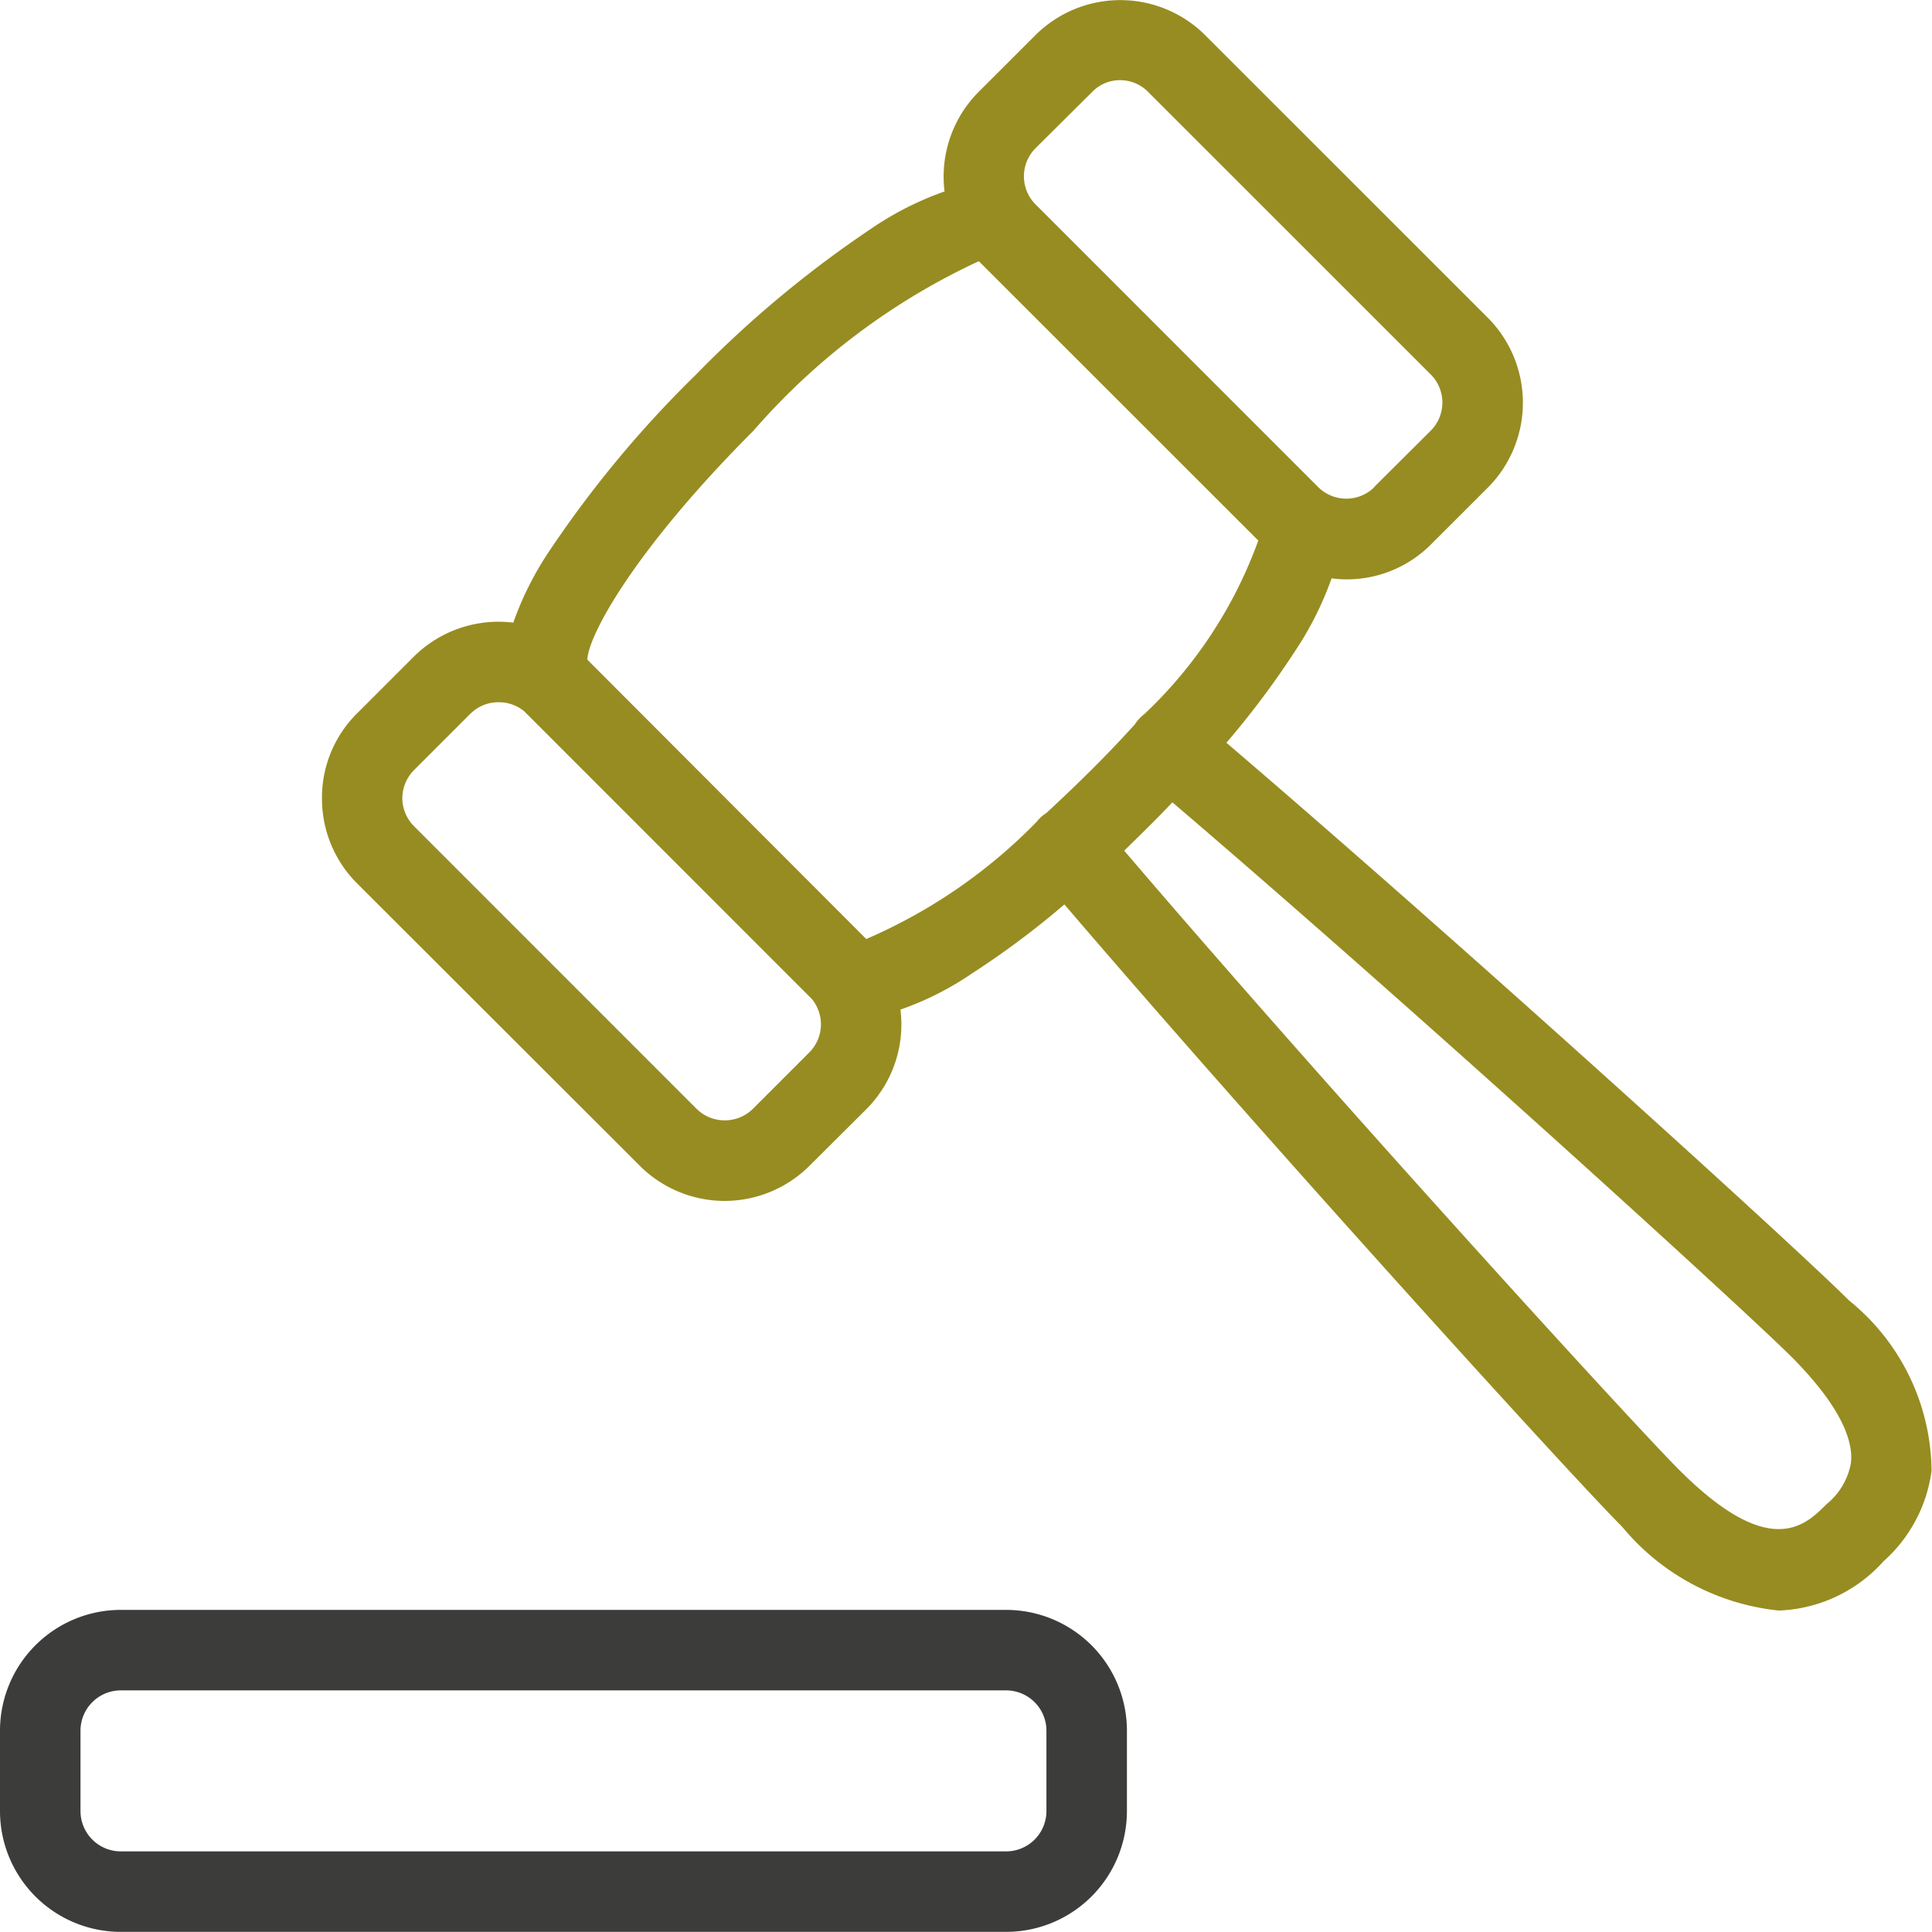
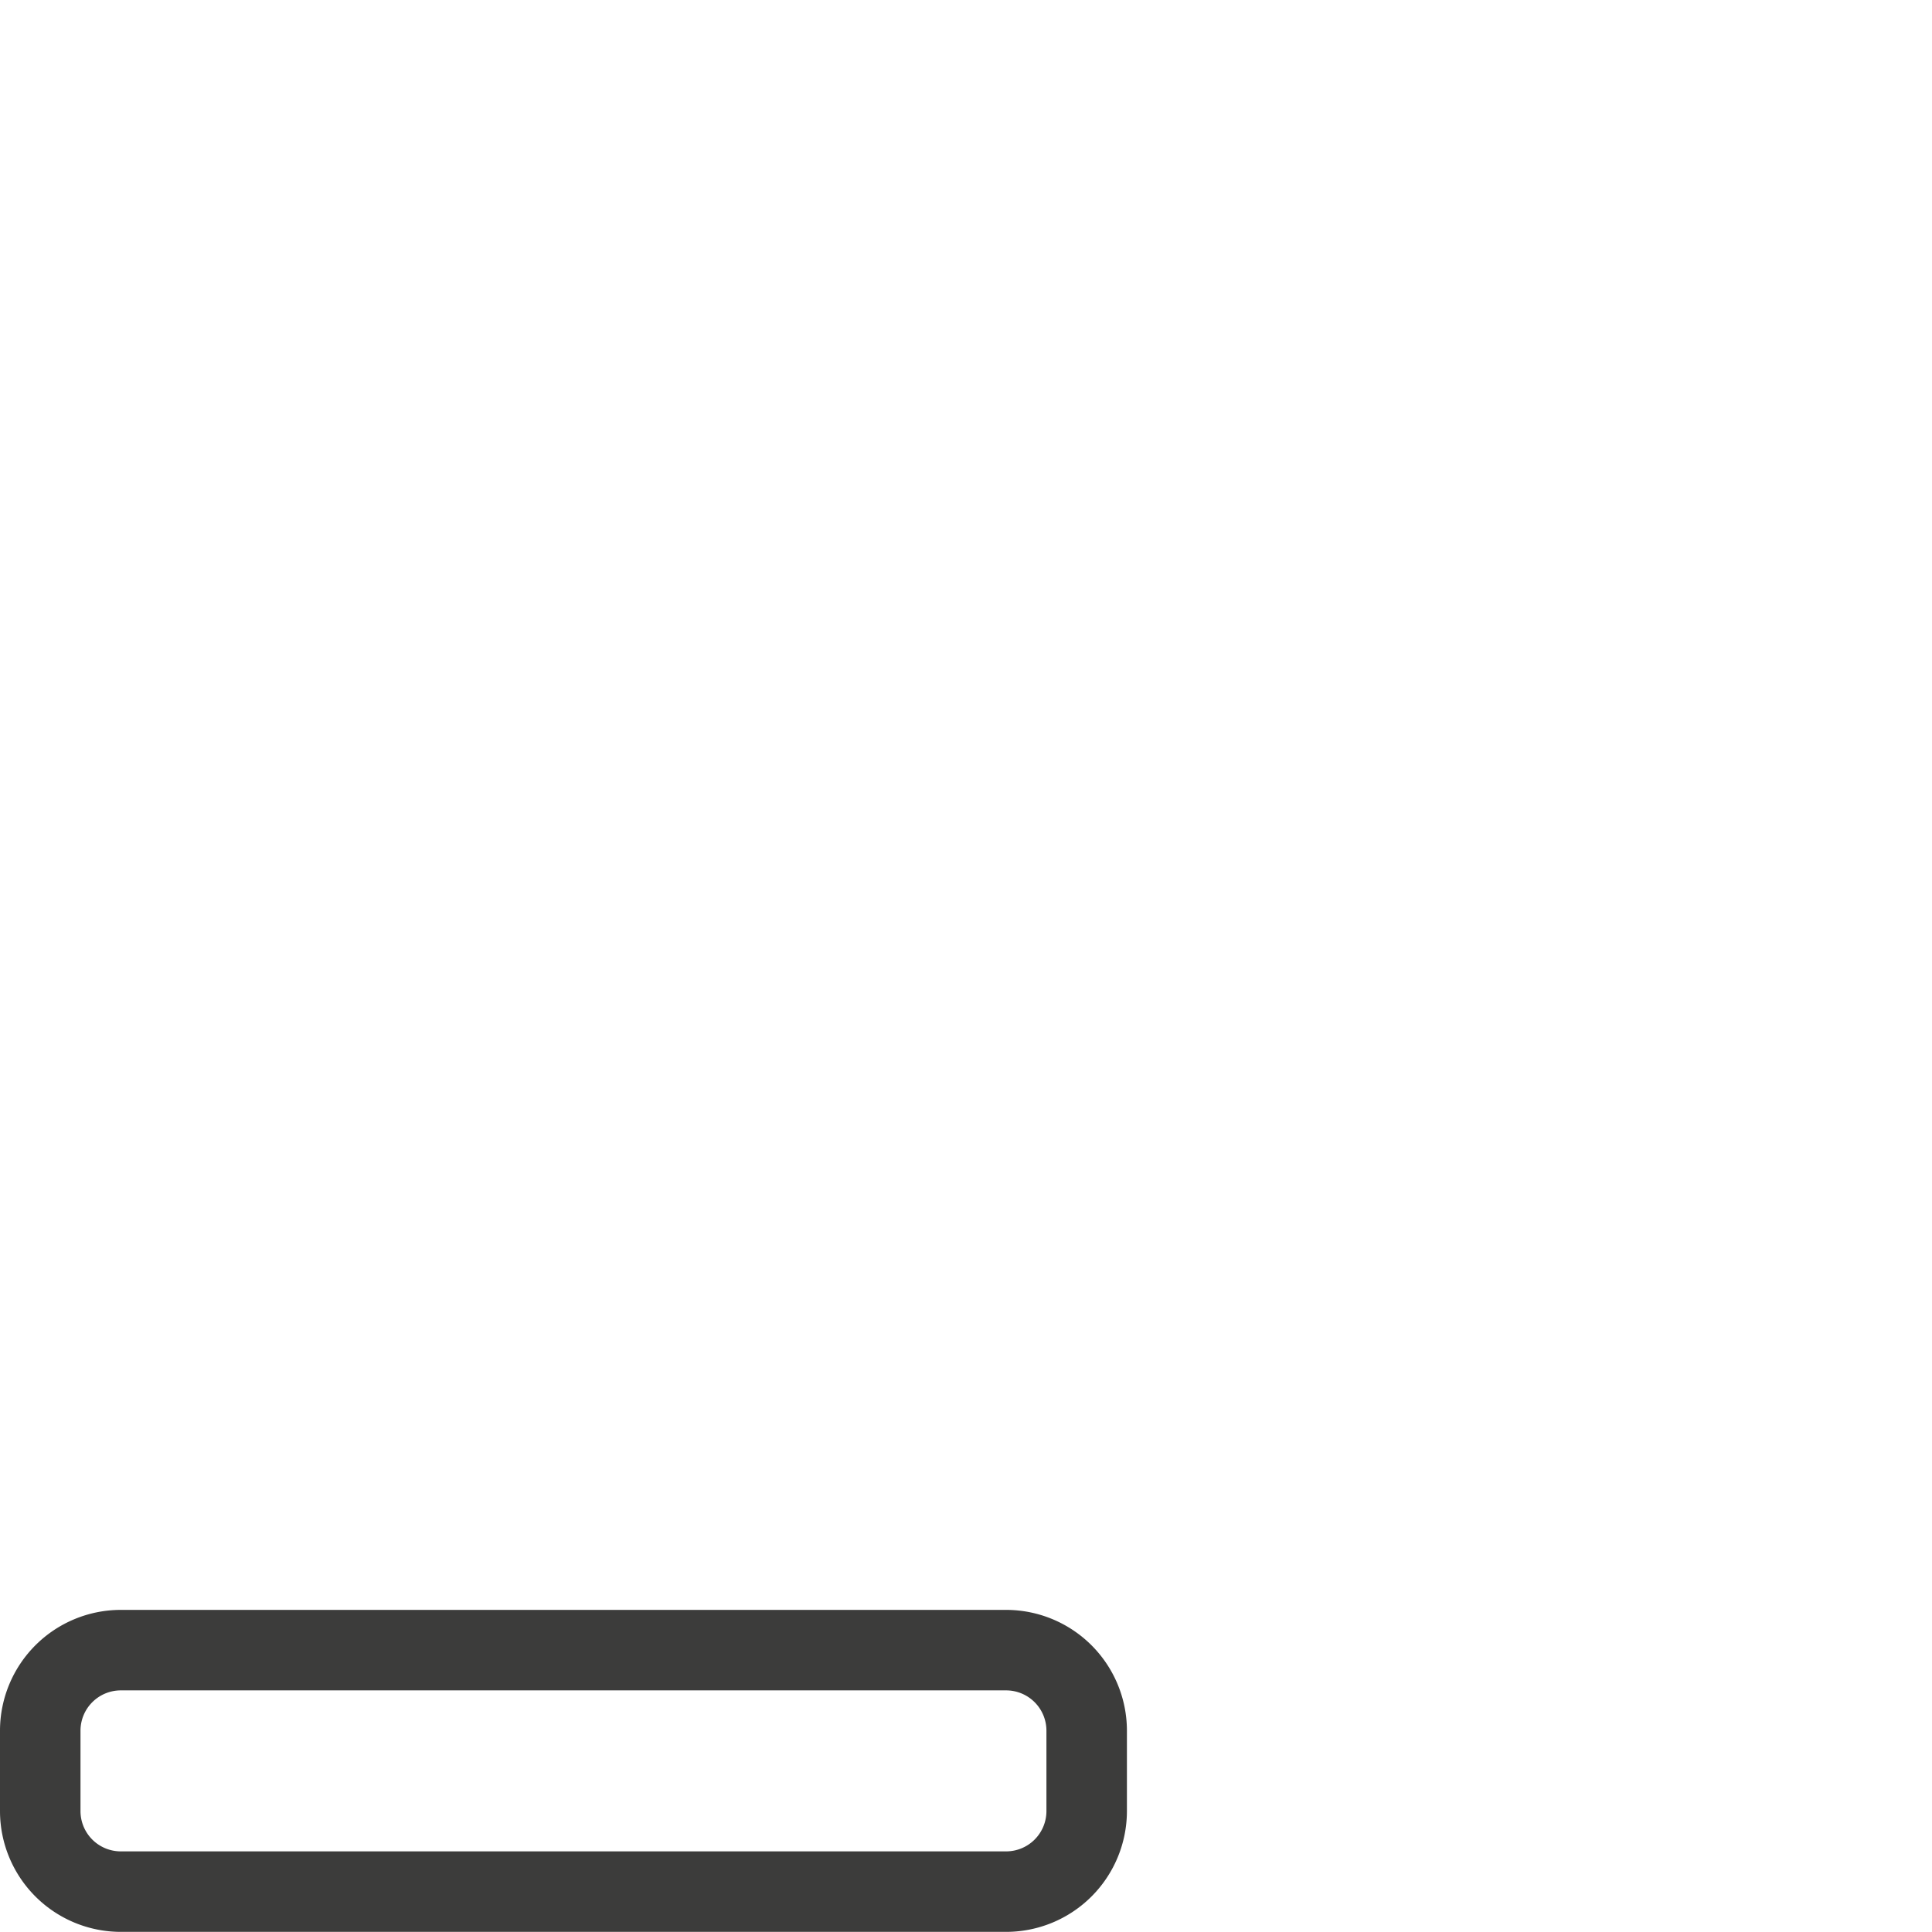
<svg xmlns="http://www.w3.org/2000/svg" width="30.002" height="30" viewBox="0 0 30.002 30">
  <g id="Government_Treasury_Bill_Bond_Auction" data-name="Government Treasury Bill &amp; Bond Auction" transform="translate(-15890 -17344)">
-     <rect id="Rectangle_6885" data-name="Rectangle 6885" width="30" height="30" transform="translate(15890 17344)" fill="#fff" opacity="0" />
    <g id="Government_Treasury_Bill_Bond_Auction-2" data-name="Government Treasury Bill &amp; Bond Auction" transform="translate(15890 17344)">
      <path id="Path_10714" data-name="Path 10714" d="M15.625,25H1.875A1.877,1.877,0,0,1,0,23.125v-1.25A1.877,1.877,0,0,1,1.875,20h13.75A1.877,1.877,0,0,1,17.5,21.875v1.25A1.877,1.877,0,0,1,15.625,25ZM1.875,21.25a.626.626,0,0,0-.625.625v1.25a.626.626,0,0,0,.625.625h13.75a.626.626,0,0,0,.625-.625v-1.25a.626.626,0,0,0-.625-.625Z" transform="translate(0 5)" fill="#3c3c3b" />
-       <path id="Union_10" data-name="Union 10" d="M-15871.808-17320.289c-.824-.826-5.5-5.971-8.663-9.666a13.287,13.287,0,0,1-1.436,1.072,4.7,4.7,0,0,1-1.11.561,1.861,1.861,0,0,1-.53,1.547l-.879.875a1.867,1.867,0,0,1-1.319.549,1.867,1.867,0,0,1-1.323-.549l-4.388-4.383a1.858,1.858,0,0,1-.544-1.324,1.839,1.839,0,0,1,.548-1.318l.875-.875a1.869,1.869,0,0,1,1.548-.531,4.953,4.953,0,0,1,.56-1.113,17.225,17.225,0,0,1,2.276-2.738,17.164,17.164,0,0,1,2.742-2.281,4.917,4.917,0,0,1,1.119-.564,1.864,1.864,0,0,1,.53-1.547l.88-.879a1.868,1.868,0,0,1,2.638,0l4.388,4.387a1.87,1.87,0,0,1,0,2.639l-.88.879a1.846,1.846,0,0,1-1.318.545,1.769,1.769,0,0,1-.228-.016,5.066,5.066,0,0,1-.564,1.125,13.461,13.461,0,0,1-1.069,1.428c3.707,3.17,8.85,7.842,9.67,8.662a3.436,3.436,0,0,1,1.28,2.646,2.284,2.284,0,0,1-.749,1.406,2.29,2.29,0,0,1-1.624.762A3.639,3.639,0,0,1-15871.808-17320.289Zm.884-.885c1.41,1.41,1.959.863,2.285.535a1.066,1.066,0,0,0,.383-.648c.044-.426-.273-.988-.918-1.637-.711-.711-5.776-5.332-9.62-8.617-.122.129-.246.256-.374.383s-.25.248-.375.367C-15876.271-17326.961-15871.639-17321.889-15870.924-17321.174Zm-18.77-11.744-.875.875a.623.623,0,0,0-.183.436.618.618,0,0,0,.183.439l4.388,4.389a.624.624,0,0,0,.871,0l.879-.879a.618.618,0,0,0,.03-.838c-.012-.012-.023-.021-.034-.033l-4.388-4.389a.307.307,0,0,1-.03-.031.615.615,0,0,0-.405-.146A.611.611,0,0,0-15889.693-17332.918Zm6.146,3.5a8.27,8.27,0,0,0,2.646-1.82.581.581,0,0,1,.087-.09.492.492,0,0,1,.064-.047q.338-.311.706-.676c.241-.24.464-.475.668-.7a.554.554,0,0,1,.05-.068.727.727,0,0,1,.1-.094,6.955,6.955,0,0,0,1.767-2.693l-4.34-4.338a10.47,10.47,0,0,0-3.5,2.633c-1.837,1.838-2.567,3.176-2.579,3.555Zm7.888-7.02.879-.875a.618.618,0,0,0,0-.871l-4.388-4.387a.61.61,0,0,0-.436-.184.6.6,0,0,0-.436.184l-.879.873a.618.618,0,0,0,0,.871l4.388,4.389A.62.62,0,0,0-15875.659-17336.434Zm1.331-.436h-.013Z" transform="translate(15897 17344)" fill="#978c21" />
    </g>
  </g>
</svg>